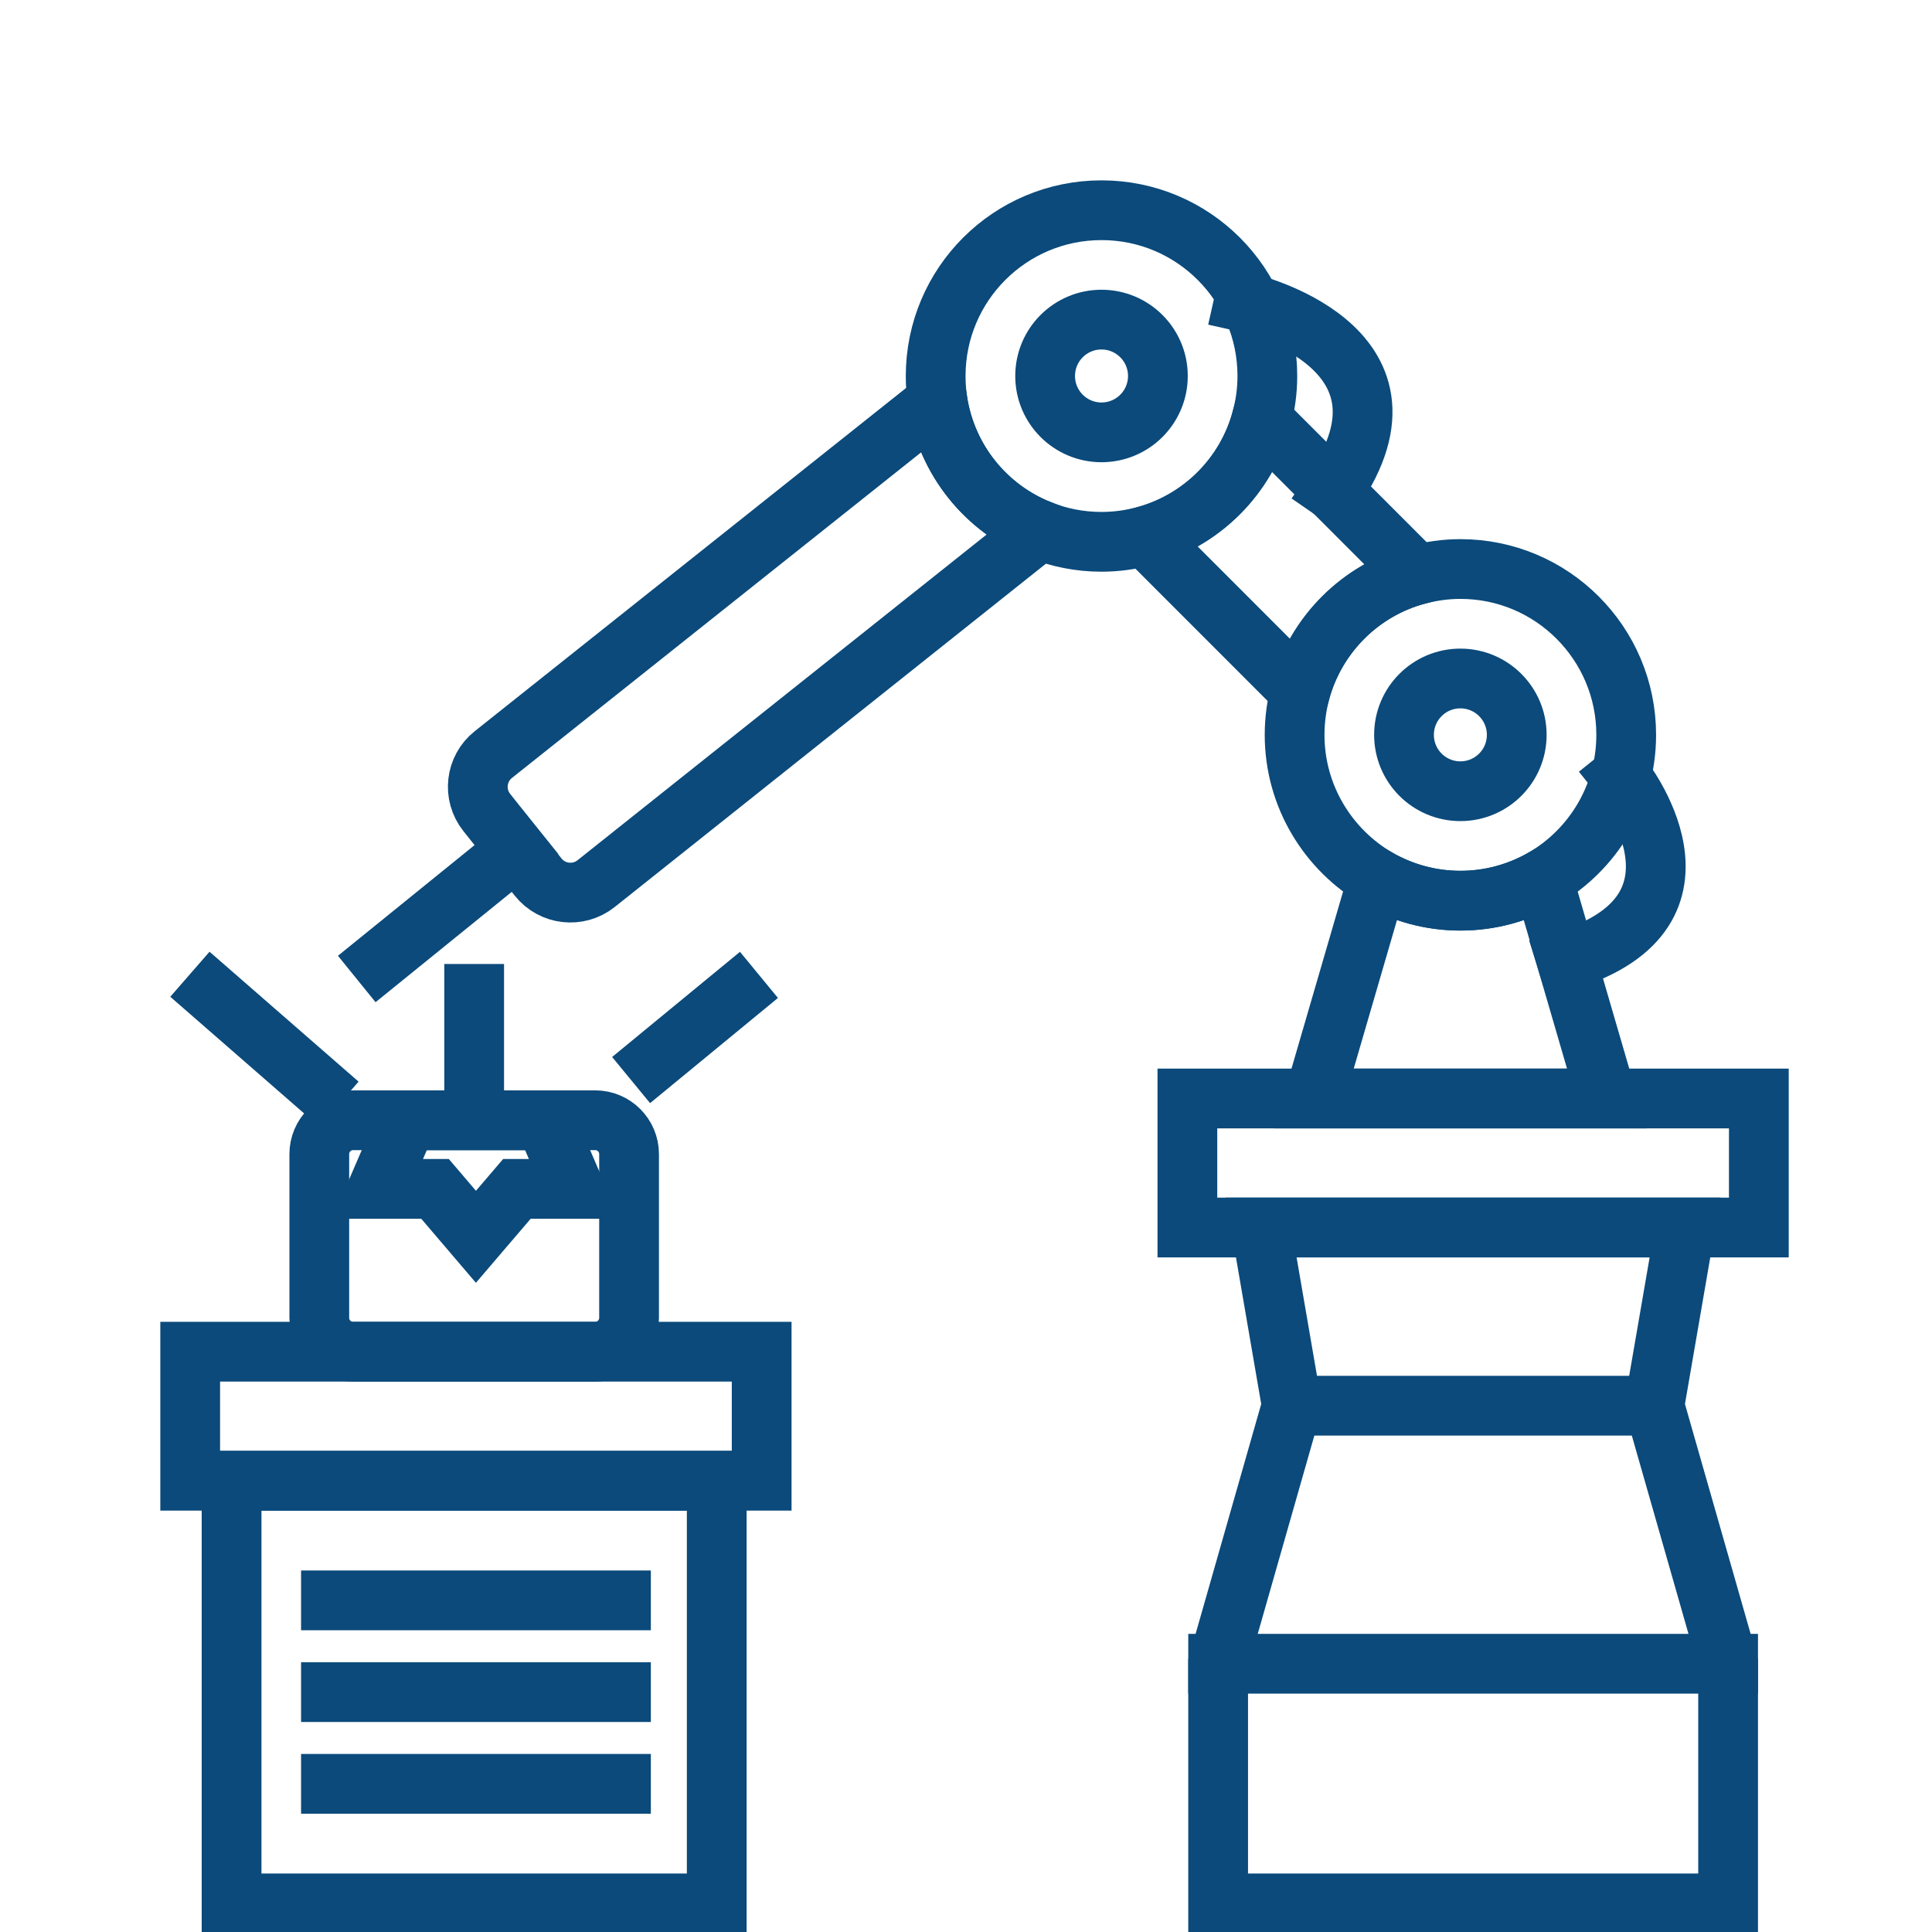
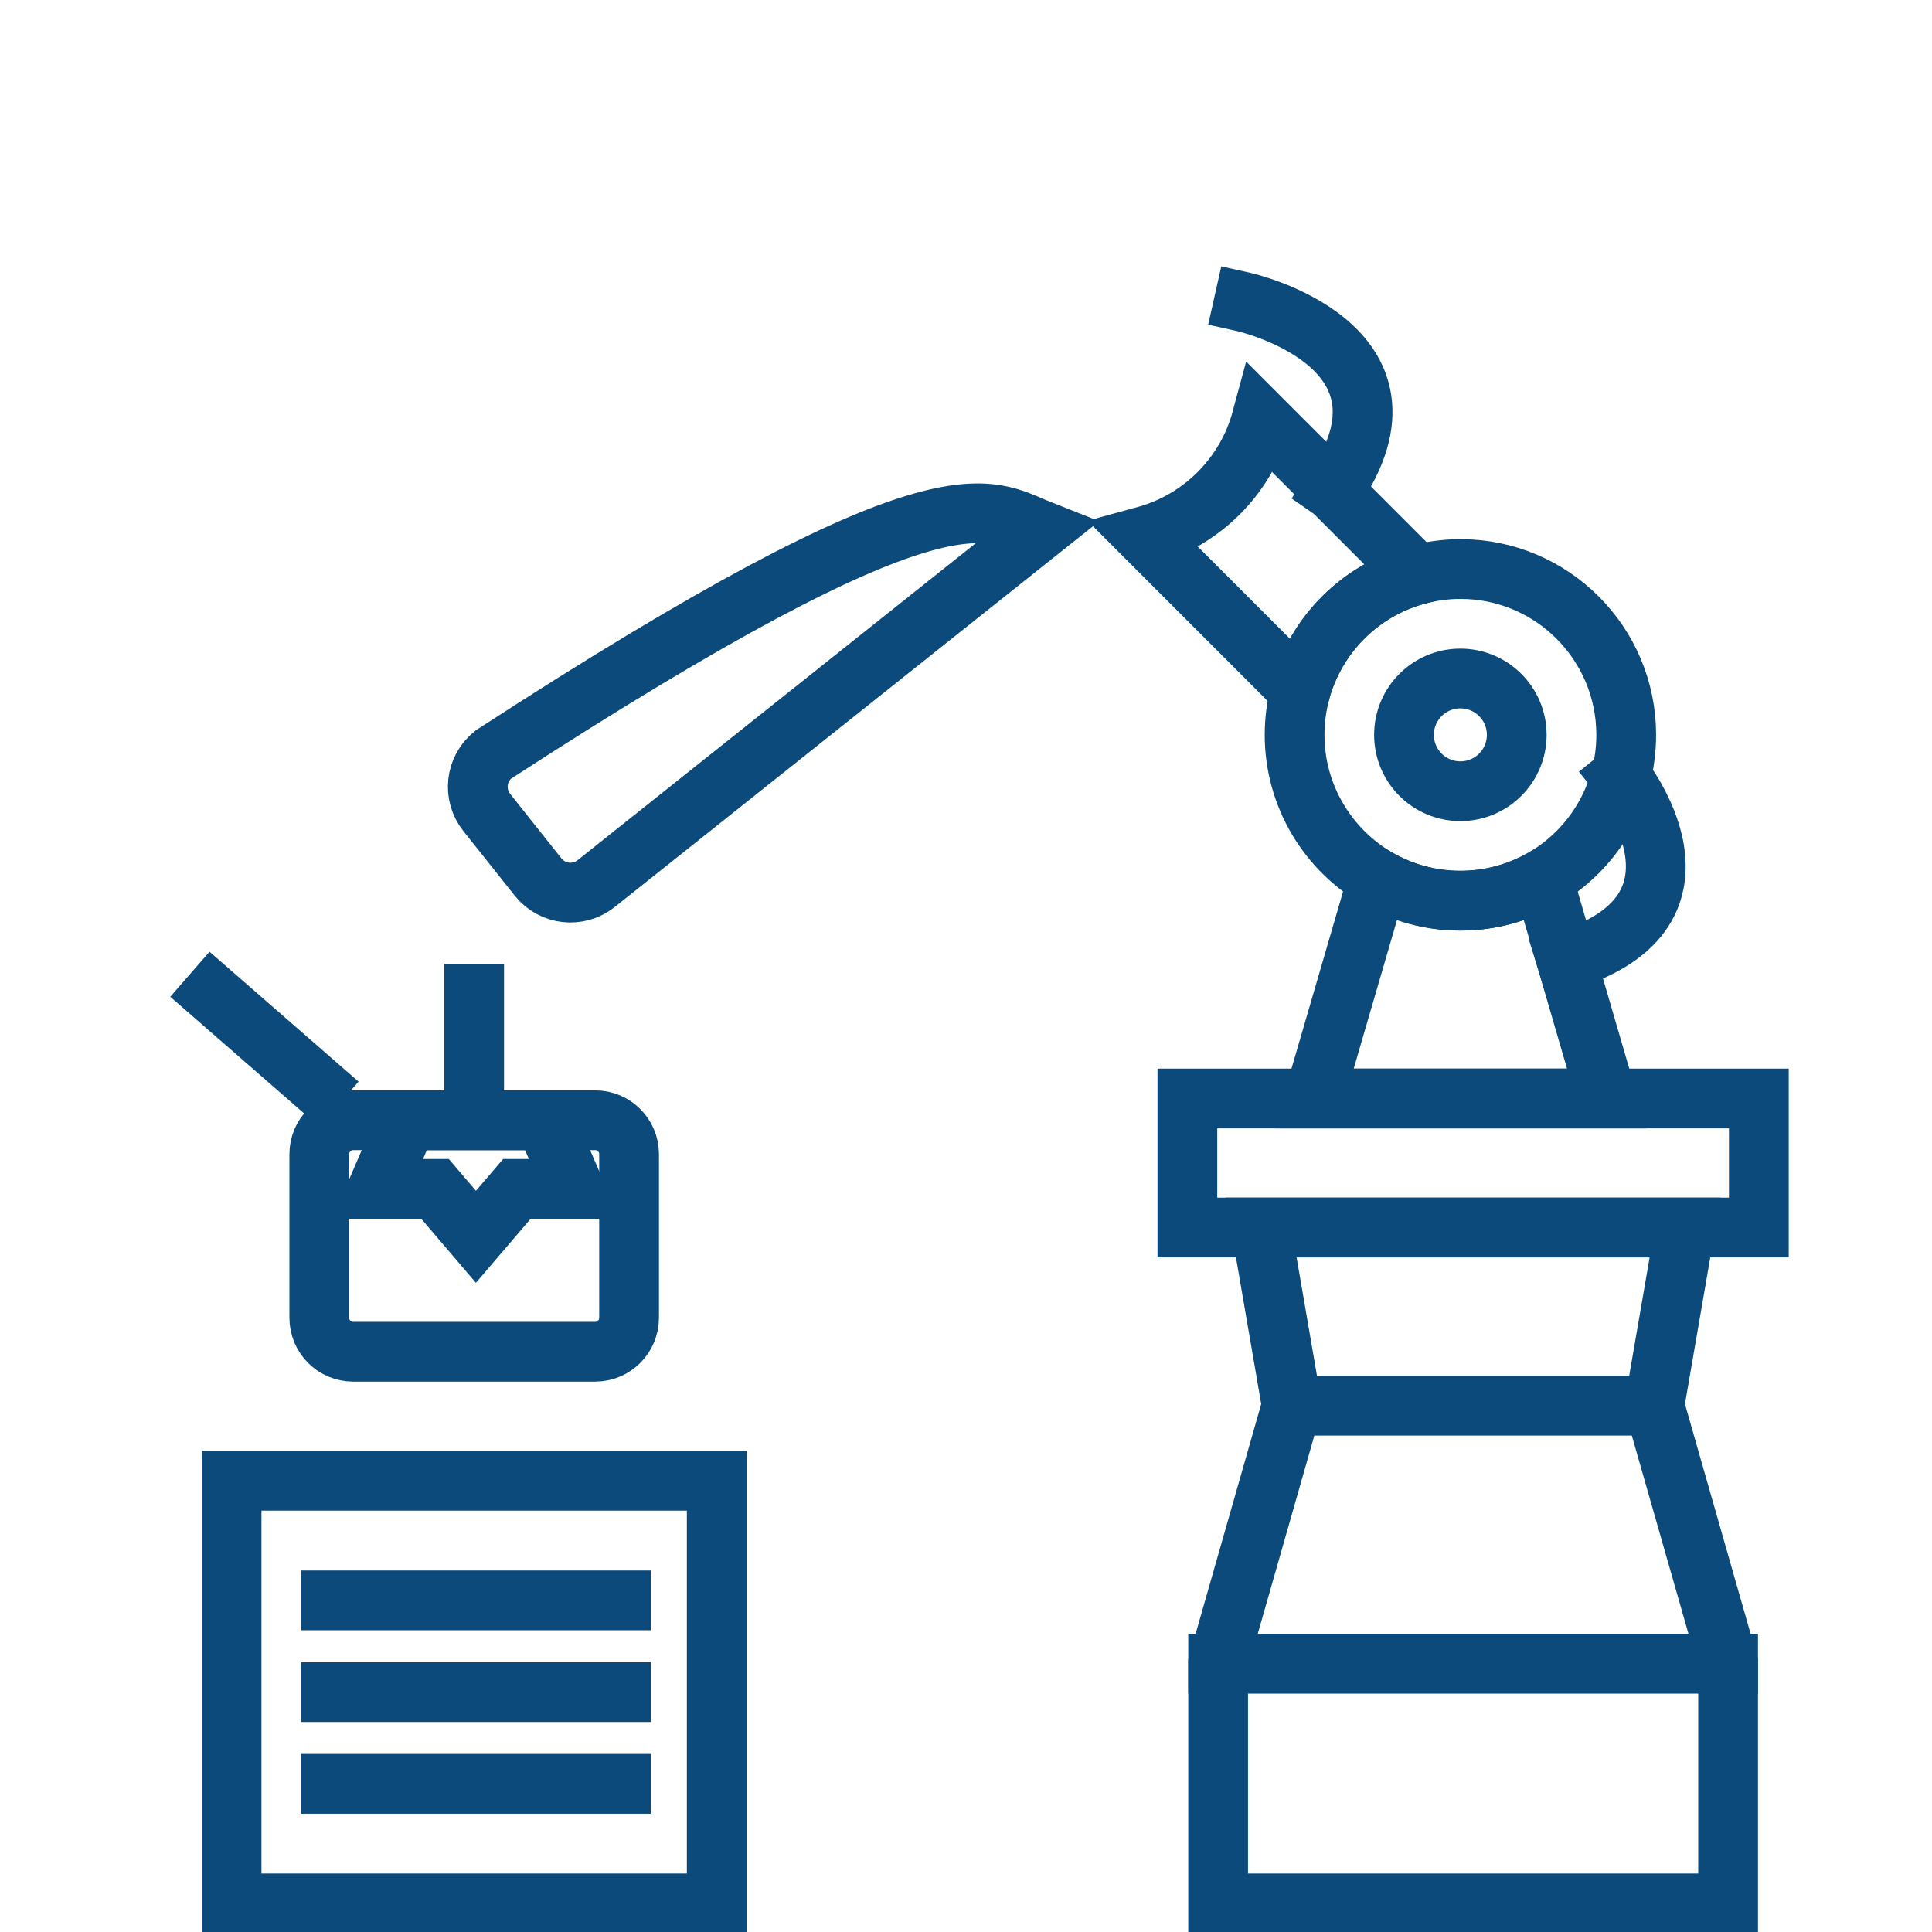
<svg xmlns="http://www.w3.org/2000/svg" width="97" height="97" viewBox="0 0 97 97" fill="none">
  <g clip-path="url(#clip0_110_1218)">
    <path d="M35.985 74.344H11.627V95.564H35.985V74.344Z" stroke="#0B4A7B" stroke-width="3" stroke-miterlimit="10" stroke-linecap="square" />
-     <path d="M52.227 26.611L29.928 44.365C29.032 45.077 27.731 44.93 27.016 44.033L24.439 40.792C23.727 39.896 23.874 38.595 24.771 37.883L47.07 20.14C47.525 23.1 49.523 25.543 52.227 26.611Z" stroke="#0B4A7B" stroke-width="3" stroke-miterlimit="10" stroke-linecap="square" />
+     <path d="M52.227 26.611L29.928 44.365C29.032 45.077 27.731 44.93 27.016 44.033L24.439 40.792C23.727 39.896 23.874 38.595 24.771 37.883C47.525 23.1 49.523 25.543 52.227 26.611Z" stroke="#0B4A7B" stroke-width="3" stroke-miterlimit="10" stroke-linecap="square" />
    <path d="M71.145 28.859C68.297 29.626 66.059 31.864 65.282 34.711L57.487 26.912C60.334 26.135 62.572 23.897 63.339 21.05L71.145 28.859Z" stroke="#0B4A7B" stroke-width="3" stroke-miterlimit="10" stroke-linecap="square" />
    <path d="M77.462 44.122L80.675 55.152H65.967L69.18 44.122C70.402 44.817 71.812 45.221 73.321 45.221C74.834 45.221 76.24 44.817 77.462 44.122Z" stroke="#0B4A7B" stroke-width="3" stroke-miterlimit="10" stroke-linecap="square" />
    <path d="M81.647 36.895C81.647 39.982 79.96 42.686 77.465 44.123C76.243 44.818 74.834 45.221 73.324 45.221C71.812 45.221 70.405 44.818 69.184 44.123C66.689 42.682 64.998 39.982 64.998 36.895C64.998 36.139 65.101 35.403 65.289 34.712C66.066 31.865 68.304 29.627 71.151 28.86C71.846 28.675 72.572 28.569 73.324 28.569C77.917 28.569 81.647 32.296 81.647 36.895Z" stroke="#0B4A7B" stroke-width="3" stroke-miterlimit="10" stroke-linecap="square" />
-     <path d="M63.63 18.877C63.63 19.634 63.527 20.359 63.339 21.05C62.572 23.898 60.334 26.136 57.487 26.913C56.792 27.097 56.056 27.203 55.303 27.203C54.215 27.203 53.182 26.995 52.227 26.615C49.523 25.547 47.525 23.104 47.07 20.143C47.008 19.74 46.977 19.315 46.977 18.881C46.977 14.281 50.704 10.555 55.303 10.555C59.903 10.555 63.63 14.278 63.63 18.877Z" stroke="#0B4A7B" stroke-width="3" stroke-miterlimit="10" stroke-linecap="square" />
    <path d="M29.88 67.866H17.732C16.794 67.866 16.031 67.106 16.031 66.165V57.945C16.031 57.007 16.791 56.244 17.732 56.244H29.884C30.821 56.244 31.584 57.004 31.584 57.945V66.165C31.581 67.106 30.821 67.866 29.88 67.866Z" stroke="#0B4A7B" stroke-width="3" stroke-miterlimit="10" stroke-linecap="square" />
    <path d="M23.806 49.899V53.274" stroke="#0B4A7B" stroke-width="3" stroke-miterlimit="10" stroke-linecap="square" />
-     <path d="M19.077 48.208L25.924 42.661" stroke="#0B4A7B" stroke-width="3" stroke-miterlimit="10" stroke-linecap="square" />
-     <path d="M32.844 53.274L36.947 49.899" stroke="#0B4A7B" stroke-width="3" stroke-miterlimit="10" stroke-linecap="square" />
    <path d="M15.887 54.451L10.665 49.899" stroke="#0B4A7B" stroke-width="3" stroke-miterlimit="10" stroke-linecap="square" />
    <path d="M88.306 55.152H59.615V61.63H88.306V55.152Z" stroke="#0B4A7B" stroke-width="3" stroke-miterlimit="10" stroke-linecap="square" />
-     <path d="M38.241 67.865H9.549V74.343H38.241V67.865Z" stroke="#0B4A7B" stroke-width="3" stroke-miterlimit="10" stroke-linecap="square" />
    <path d="M83.06 70.575L84.604 61.63H63.318L64.858 70.575L61.159 83.532V95.564H86.763V83.532L83.06 70.575Z" stroke="#0B4A7B" stroke-width="3" stroke-miterlimit="10" stroke-linecap="square" />
    <path d="M64.858 70.576H83.061" stroke="#0B4A7B" stroke-width="3" stroke-miterlimit="10" stroke-linecap="square" />
    <path d="M61.159 83.532H86.763" stroke="#0B4A7B" stroke-width="3" stroke-miterlimit="10" stroke-linecap="square" />
    <path d="M27.351 56.247H20.442L18.957 59.69H21.842L23.895 62.096L25.952 59.69H28.833L27.351 56.247Z" stroke="#0B4A7B" stroke-width="3" stroke-miterlimit="10" stroke-linecap="square" />
    <path d="M16.616 80.35H31.177" stroke="#0B4A7B" stroke-width="3" stroke-miterlimit="10" stroke-linecap="square" />
    <path d="M16.616 84.956H31.177" stroke="#0B4A7B" stroke-width="3" stroke-miterlimit="10" stroke-linecap="square" />
    <path d="M16.616 89.561H31.177" stroke="#0B4A7B" stroke-width="3" stroke-miterlimit="10" stroke-linecap="square" />
-     <path d="M58.134 18.877C58.134 20.441 56.867 21.707 55.303 21.707C53.74 21.707 52.473 20.441 52.473 18.877C52.473 17.313 53.74 16.047 55.303 16.047C56.864 16.047 58.134 17.313 58.134 18.877Z" stroke="#0B4A7B" stroke-width="3" stroke-miterlimit="10" stroke-linecap="square" />
    <path d="M76.151 36.895C76.151 38.459 74.885 39.725 73.321 39.725C71.757 39.725 70.491 38.459 70.491 36.895C70.491 35.331 71.757 34.065 73.321 34.065C74.882 34.065 76.151 35.331 76.151 36.895Z" stroke="#0B4A7B" stroke-width="3" stroke-miterlimit="10" stroke-linecap="square" />
    <path d="M62.452 15.164C62.452 15.164 71.993 17.306 66.932 24.643" stroke="#0B4A7B" stroke-width="3" stroke-miterlimit="10" stroke-linecap="square" />
    <path d="M81.38 38.976C81.38 38.976 86.763 45.686 78.653 48.209" stroke="#0B4A7B" stroke-width="3" stroke-miterlimit="10" stroke-linecap="square" />
  </g>
  <defs>
    <clipPath id="clip0_110_1218">
      <rect width="97" height="97" fill="white" />
    </clipPath>
  </defs>
</svg>